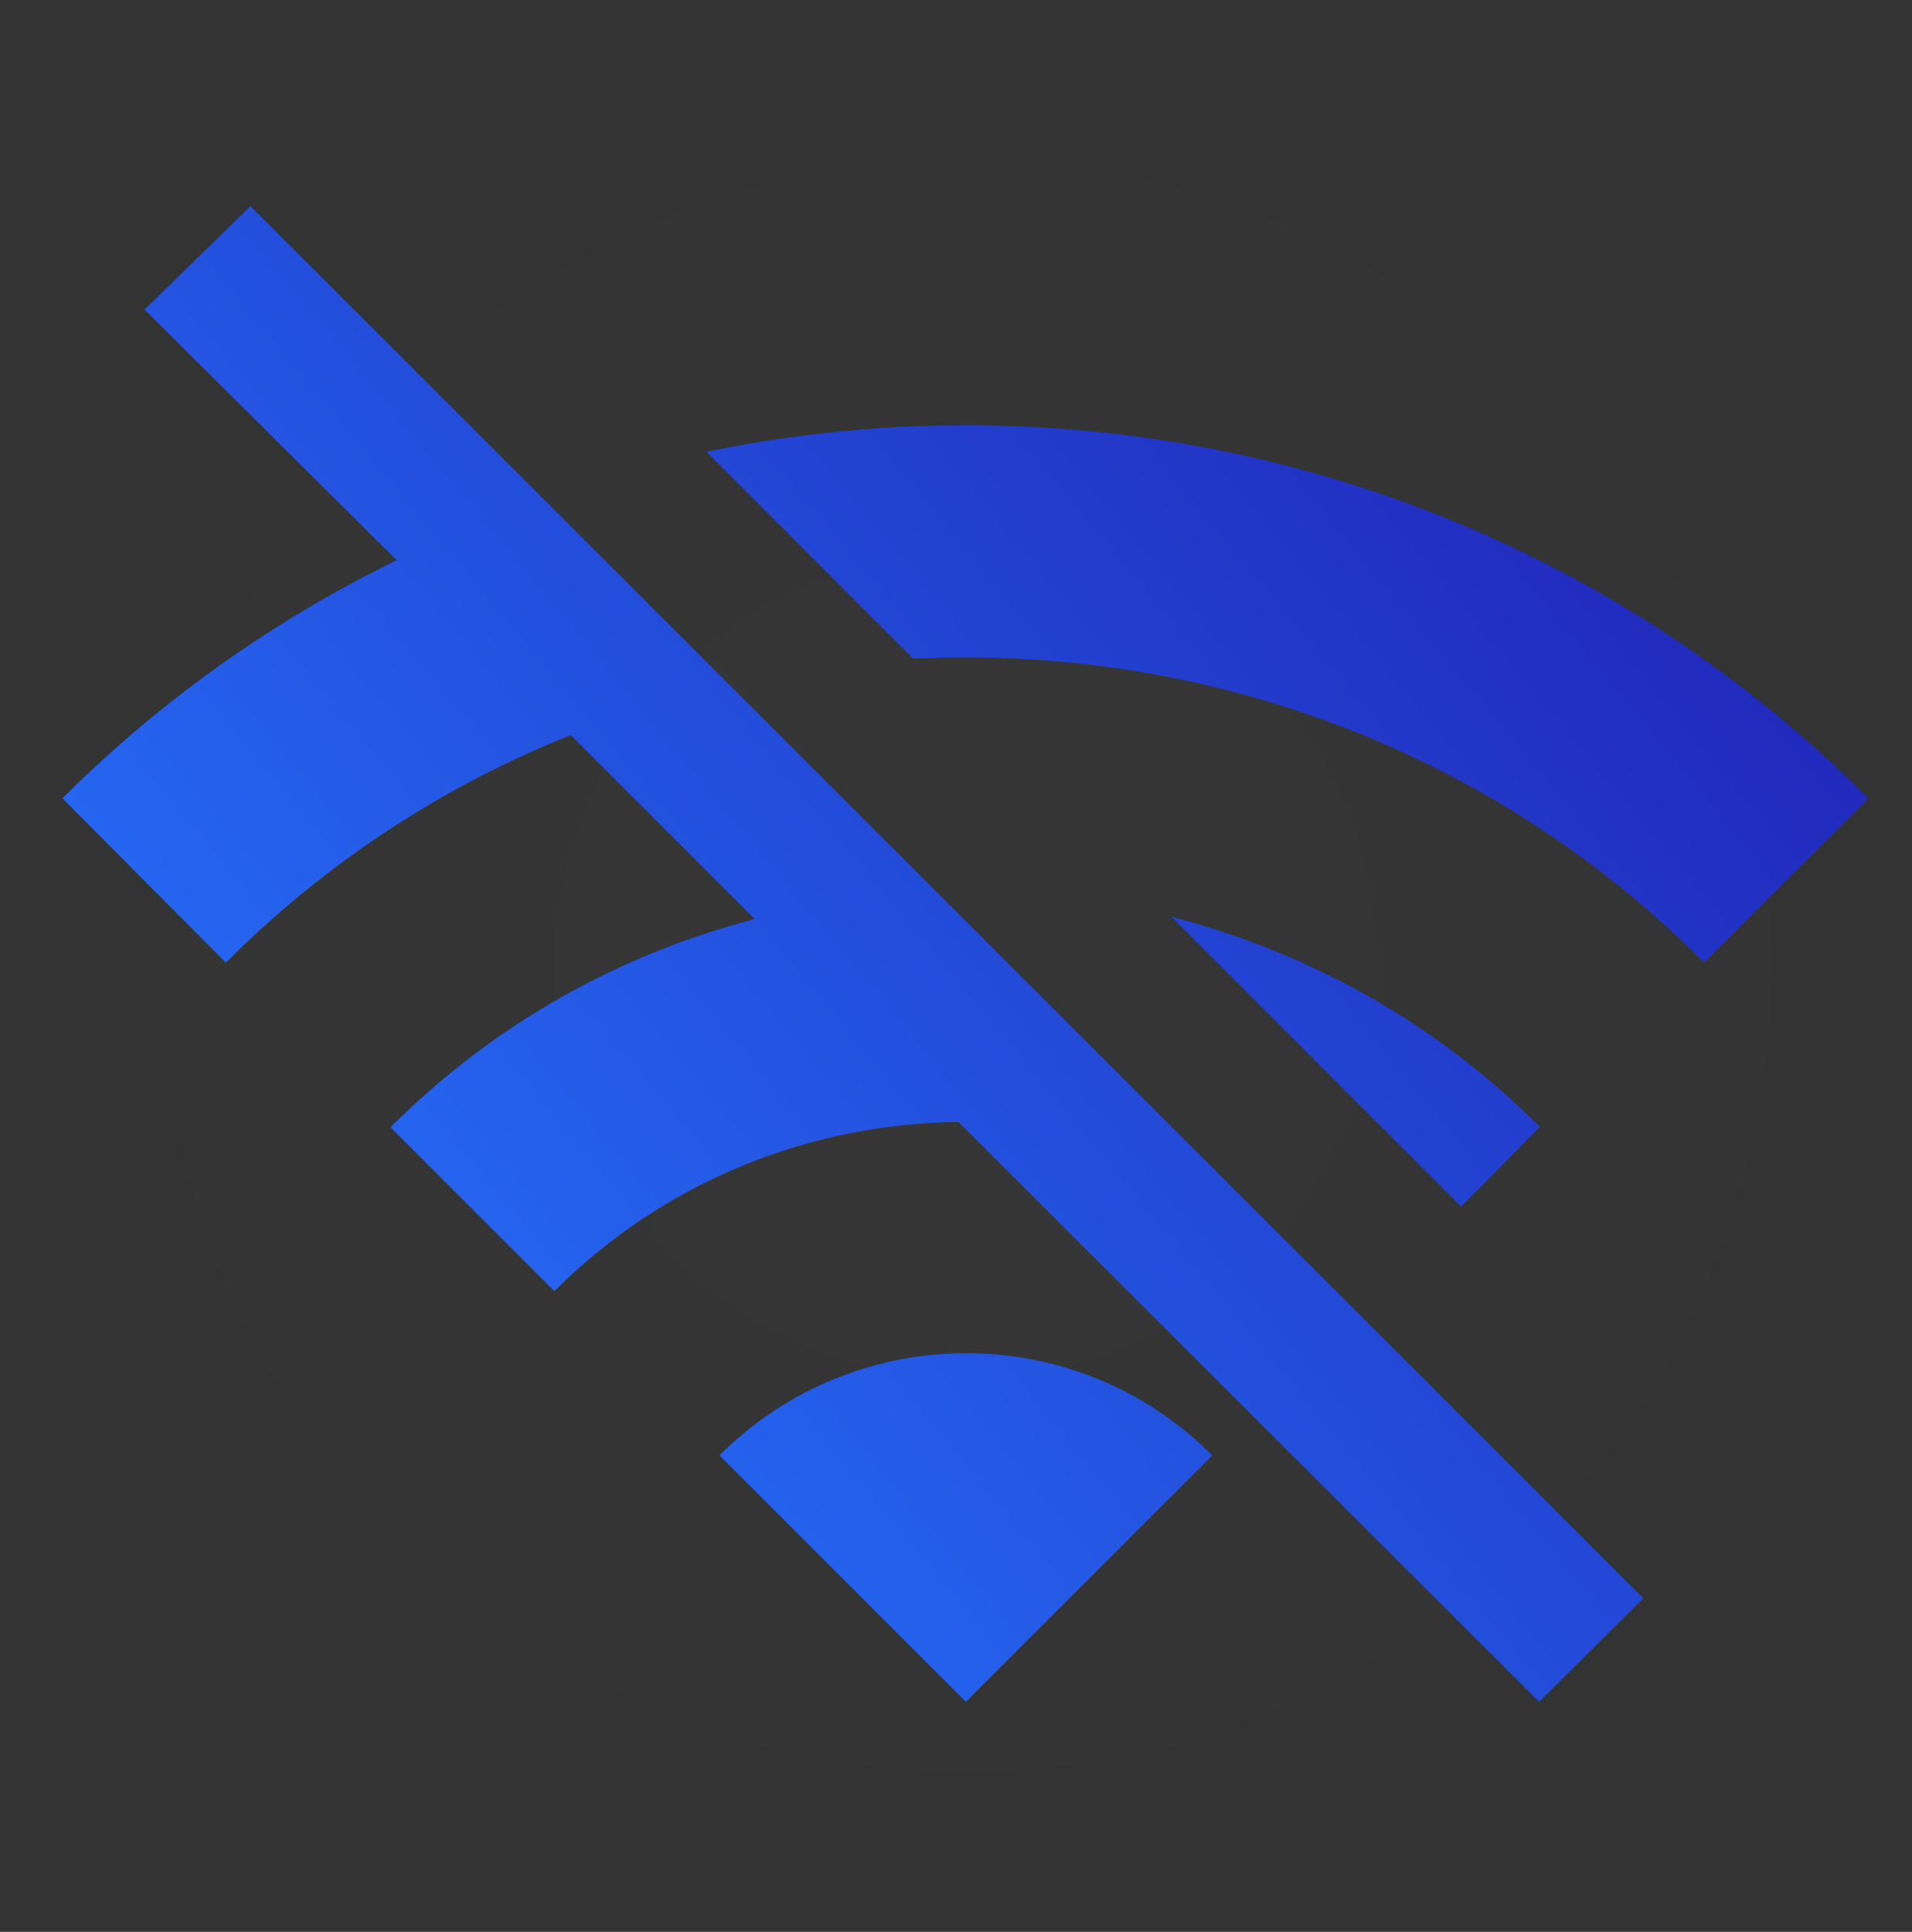
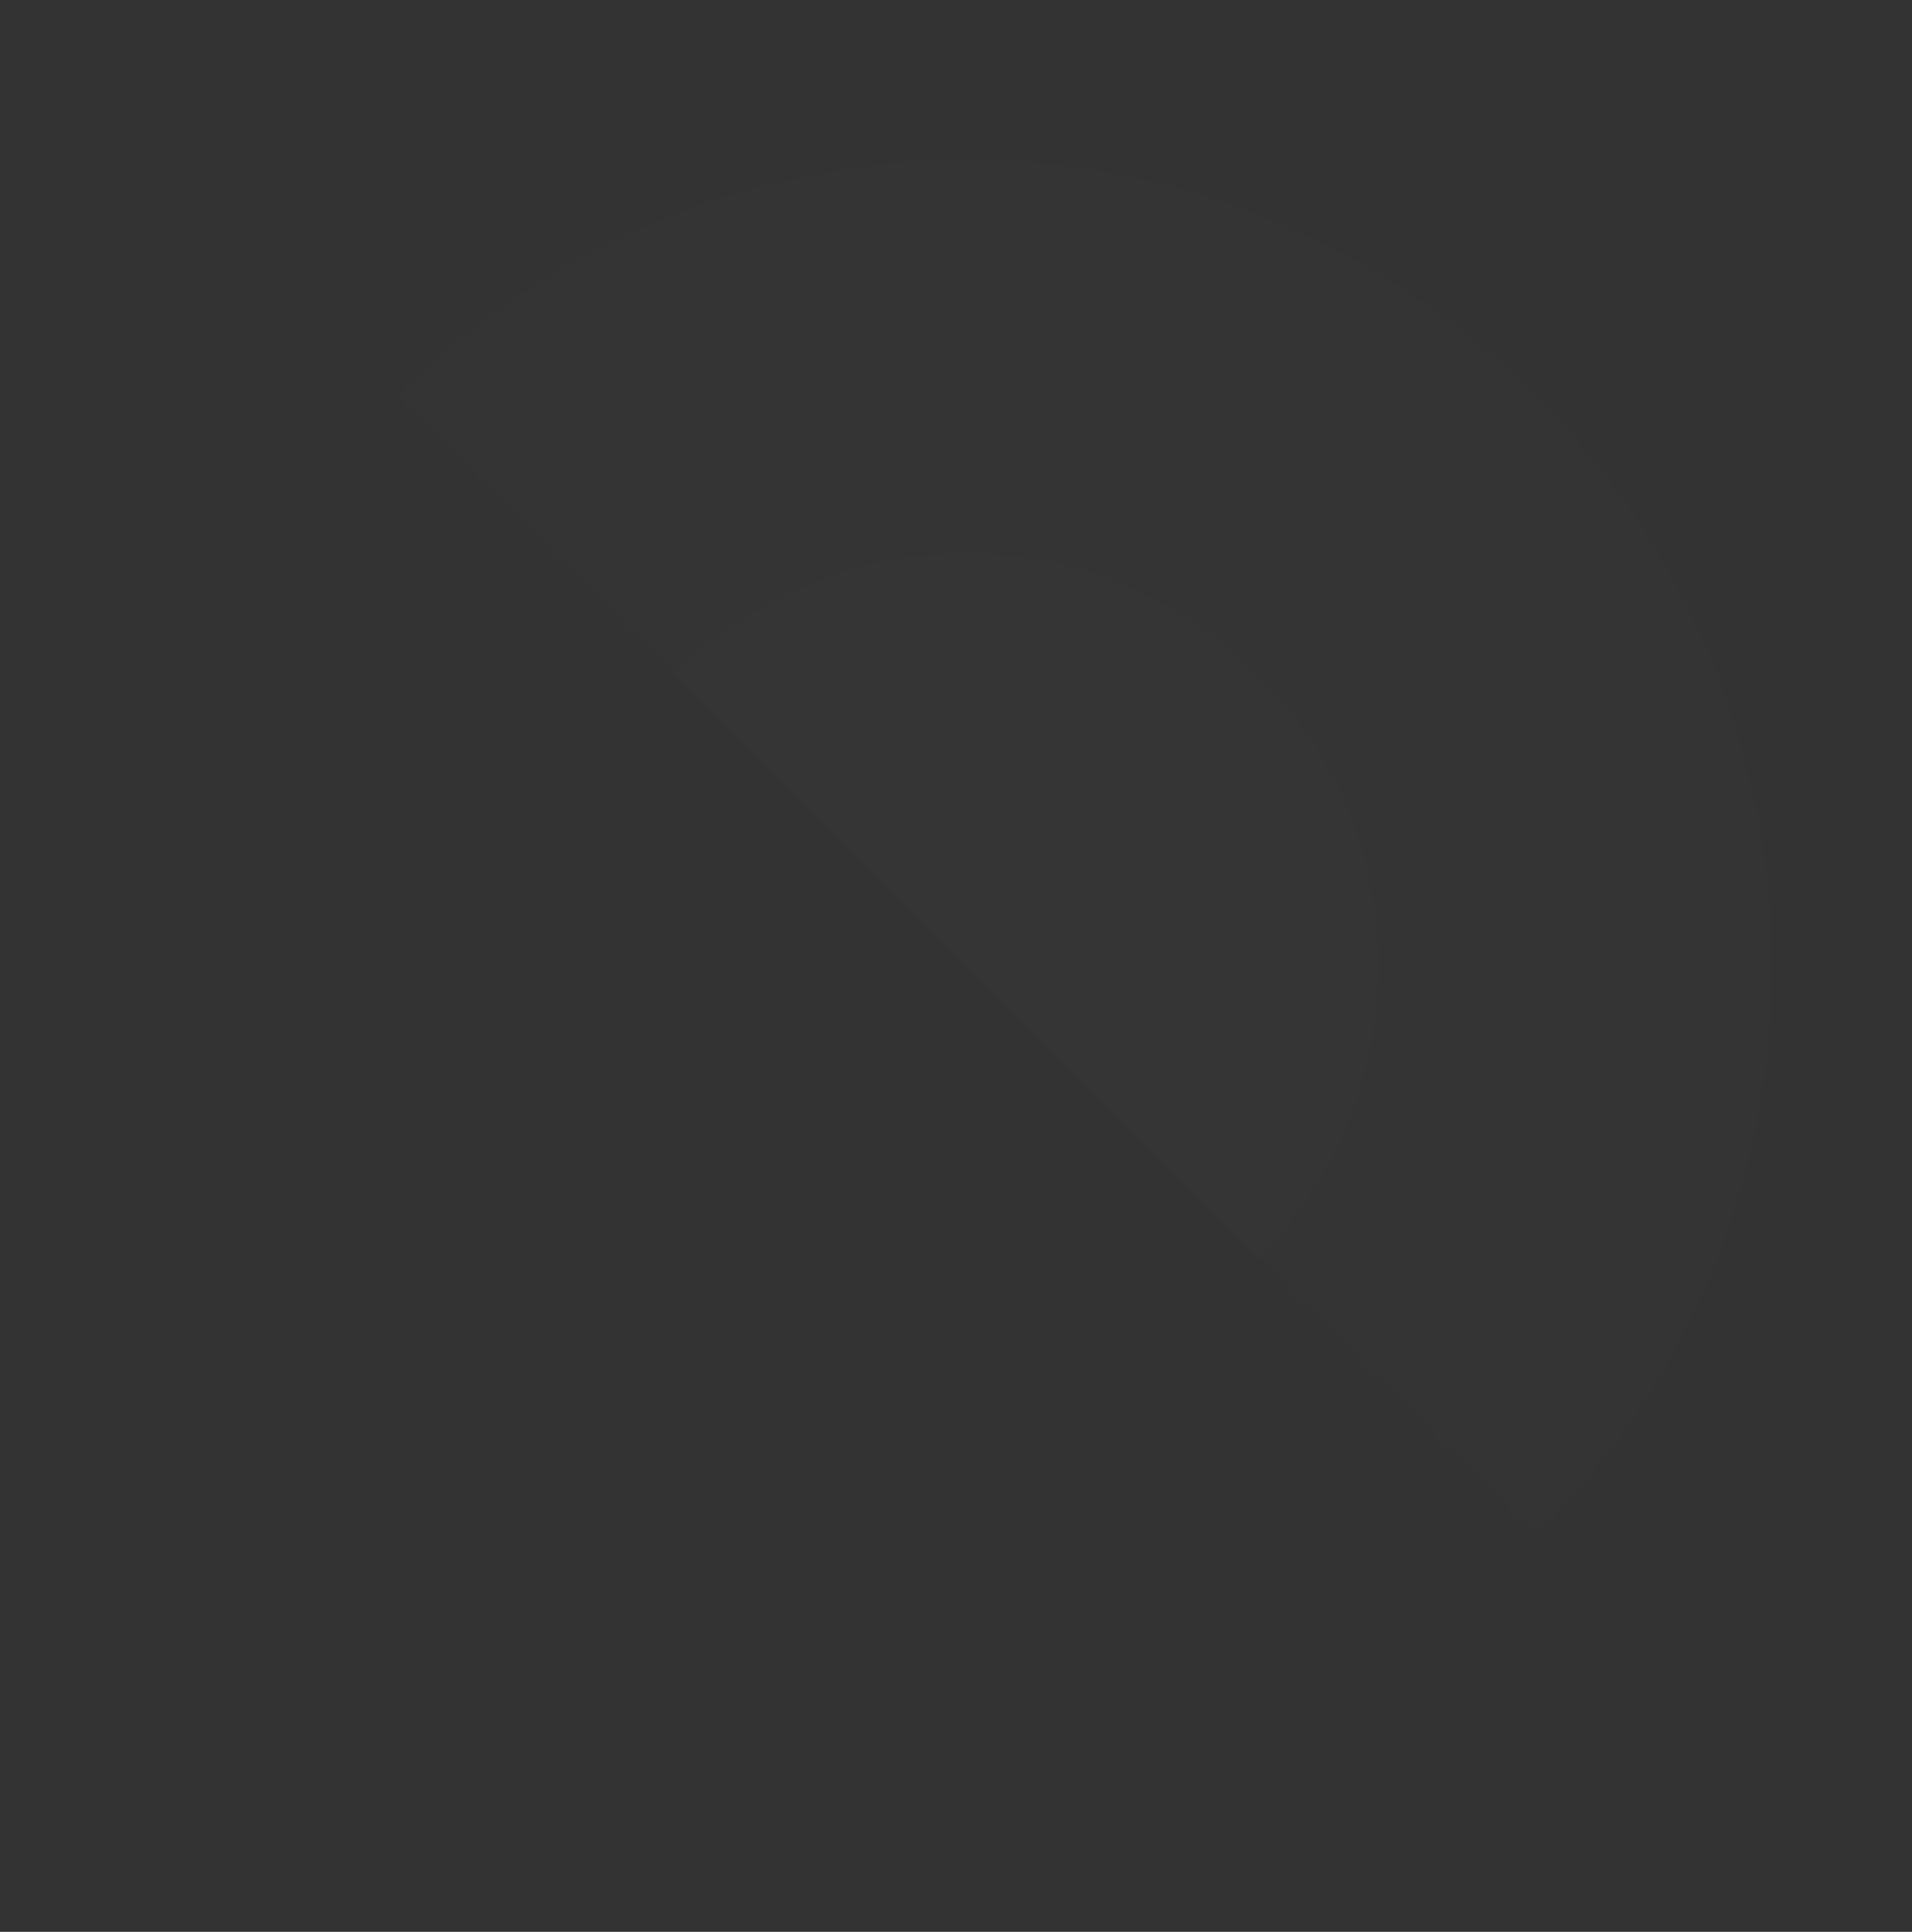
<svg xmlns="http://www.w3.org/2000/svg" width="97px" height="98px" viewBox="0 0 97 98" version="1.1">
  <rect x="0" y="0" width="97" height="98" fill="#333333" stroke="none" />
  <title>wifi</title>
  <desc>Created with Sketch.</desc>
  <defs>
    <radialGradient cx="50%" cy="50%" fx="50%" fy="50%" r="50%" id="radialGradient-1">
      <stop stop-color="#FFFFFF" stop-opacity="0.01" offset="0%" />
      <stop stop-color="#FFFFFF" stop-opacity="0" offset="100%" />
    </radialGradient>
    <linearGradient x1="100%" y1="15.712%" x2="0%" y2="84.288%" id="linearGradient-2">
      <stop stop-color="#2020B5" offset="0%" />
      <stop stop-color="#2677FF" offset="100%" />
    </linearGradient>
  </defs>
  <g id="Page-1" stroke="none" stroke-width="1" fill="none" fill-rule="evenodd">
    <g id="desktop-copy" transform="translate(-321, -3247)">
      <g id="Group-17" transform="translate(250, 3015)">
        <g id="Group-35" transform="translate(0, 186)">
          <g id="Group-32" transform="translate(70, 45)">
            <g id="wifi">
-               <path d="M100,0.042 C100,0 100,0 100,0.042 L0,0 L0,100 L100,100 L100,0.042 Z M0,0 L100,0 L100,100 L0,100 L0,0 Z M0,0 L100,0 L100,100 L0,100 L0,0 Z" id="Shape" fill="url(#radialGradient-1)" />
-               <path d="M95.792,41.5 C79.792,25.5 57.5,19.667 36.833,23.917 L47.333,34.417 C61.792,33.708 76.458,38.792 87.458,49.833 L95.792,41.5 L95.792,41.5 Z M79.125,58.167 C73.75,52.792 67.292,49.292 60.417,47.5 L75.125,62.208 L79.125,58.167 L79.125,58.167 Z M8.333,16.708 L21.125,29.417 C15,32.417 9.25,36.417 4.167,41.5 L12.458,49.833 C17.625,44.667 23.583,40.833 29.958,38.292 L39.292,47.625 C32.542,49.375 26.125,52.875 20.833,58.167 L20.833,58.208 L29.125,66.5 C34.792,60.833 42.208,58 49.625,57.917 L79.083,87.333 L84.375,82.083 L13.708,11.458 L8.333,16.708 Z M37.5,74.833 L50,87.333 L62.5,74.833 C55.625,67.917 44.417,67.917 37.5,74.833 Z" id="Shape" fill="url(#linearGradient-2)" fill-rule="nonzero" />
+               <path d="M100,0.042 C100,0 100,0 100,0.042 L0,0 L0,100 L100,100 L100,0.042 Z M0,0 L100,0 L100,100 L0,100 L0,0 Z M0,0 L100,0 L100,100 L0,0 Z" id="Shape" fill="url(#radialGradient-1)" />
            </g>
          </g>
        </g>
      </g>
    </g>
  </g>
</svg>